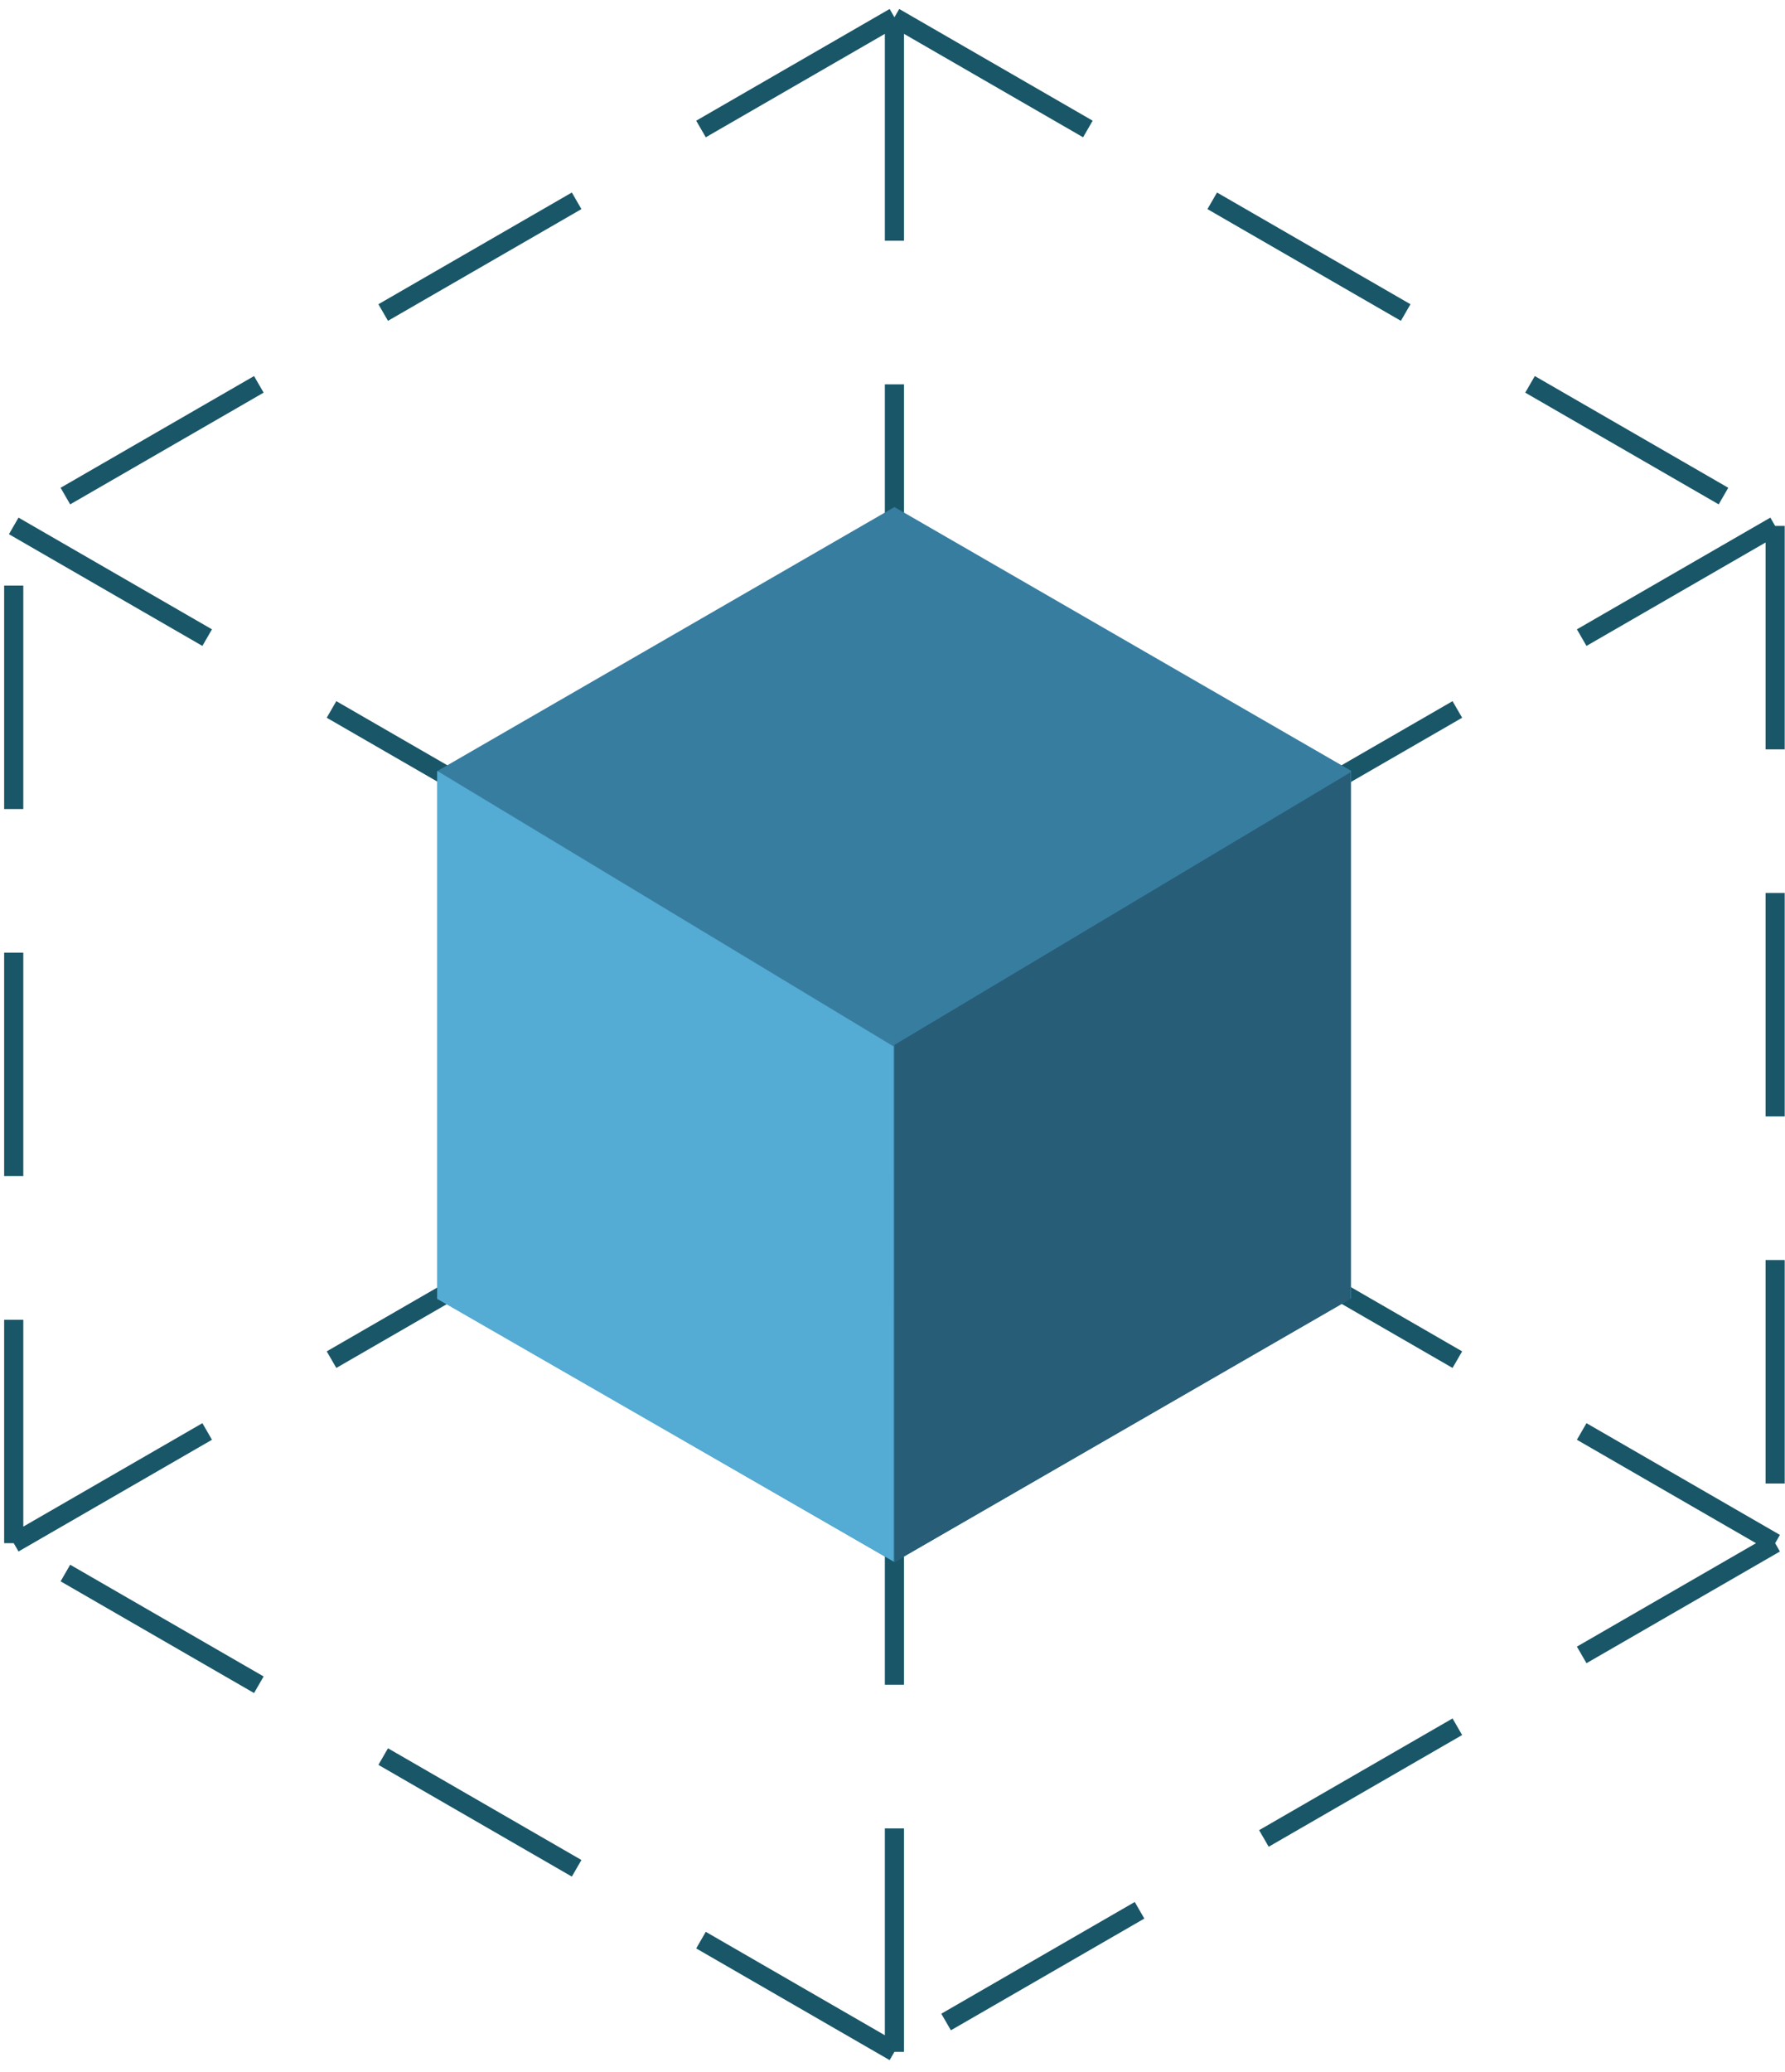
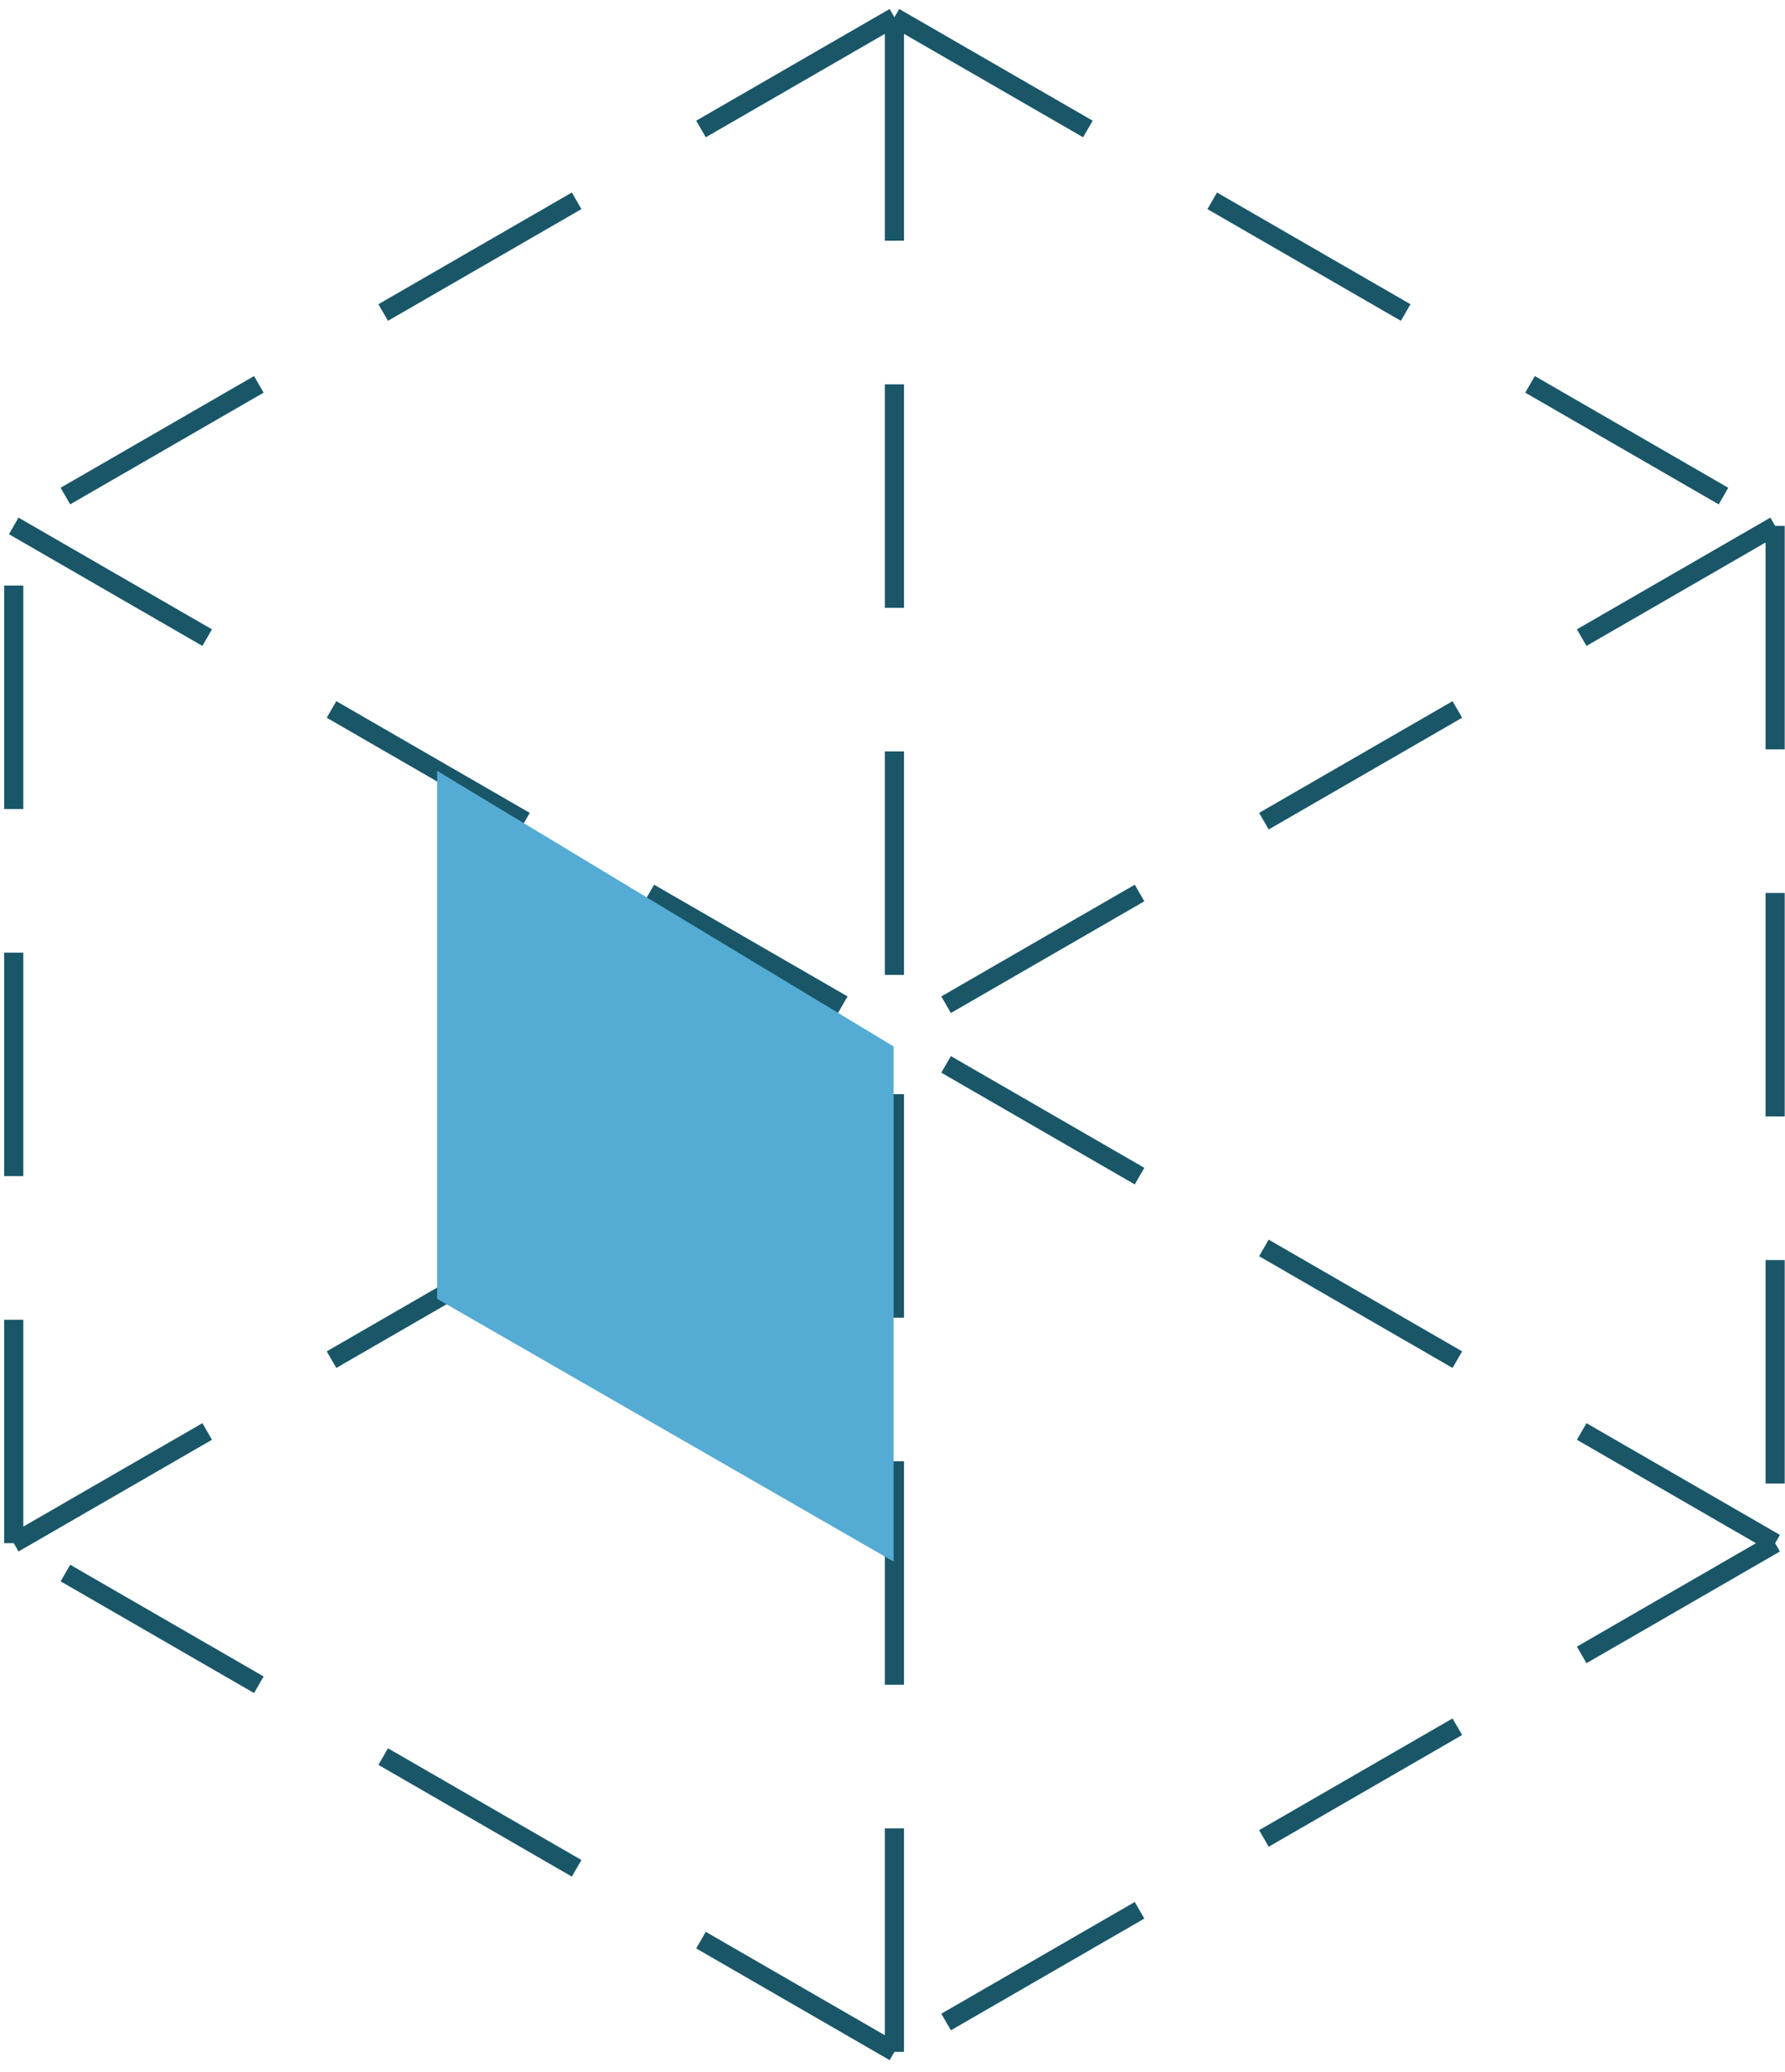
<svg xmlns="http://www.w3.org/2000/svg" width="181" height="210" viewBox="0 0 181 210" fill="none">
  <path d="M90.696 1.751L180 53.31M90.696 1.751L1.392 53.31M90.696 1.751V104.87M180 53.31V156.429M180 53.31L90.696 104.87M180 156.429L90.696 207.989M180 156.429L90.696 104.87M90.696 207.989L1.392 156.429M90.696 207.989V104.87M1.392 156.429V53.31M1.392 156.429L90.696 104.87M1.392 53.31L90.696 104.87" stroke="#195668" stroke-width="1.942" stroke-dasharray="22.65 14.56" />
-   <path d="M90.696 51.398L137.002 78.133V131.602L90.696 158.337L44.391 131.602V78.133L90.696 51.398Z" fill="#377DA0" />
-   <path d="M90.694 105.921V158.341L136.937 131.671V78.289L90.694 105.921Z" fill="#275D77" />
  <path d="M90.613 106.075L90.612 158.291L44.325 131.663V78.137L90.613 106.075Z" fill="#54ABD3" />
</svg>